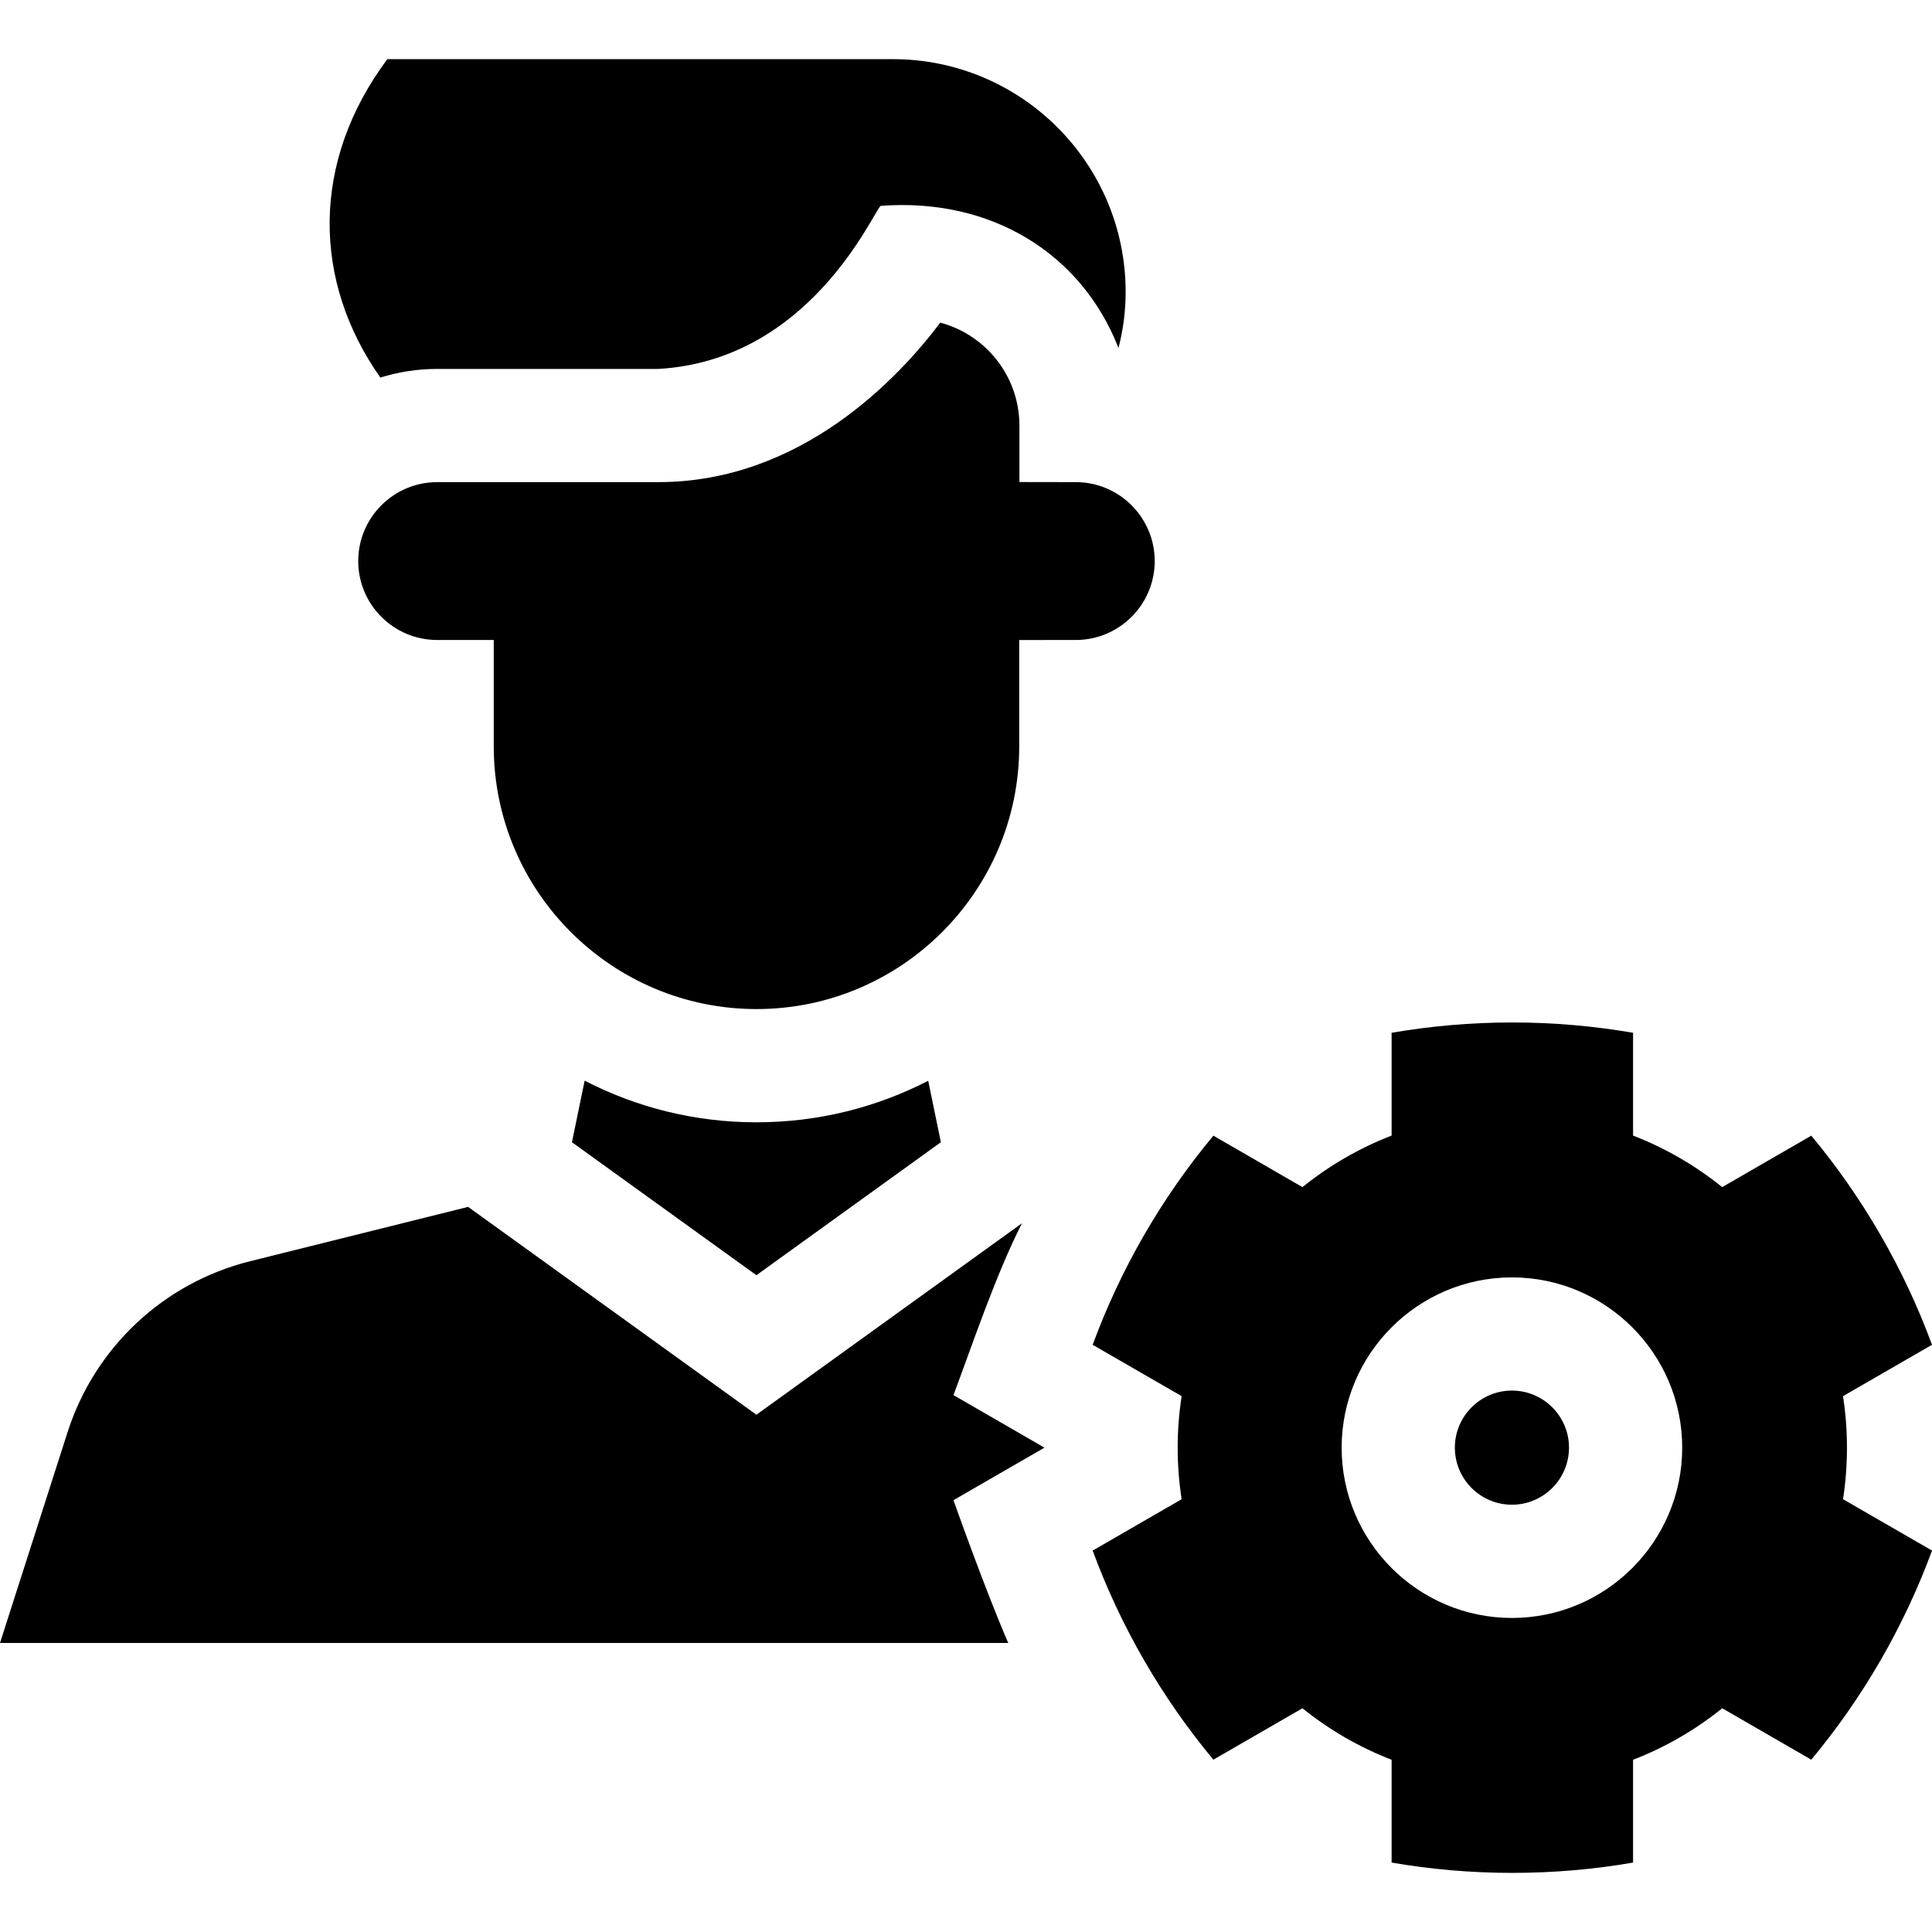
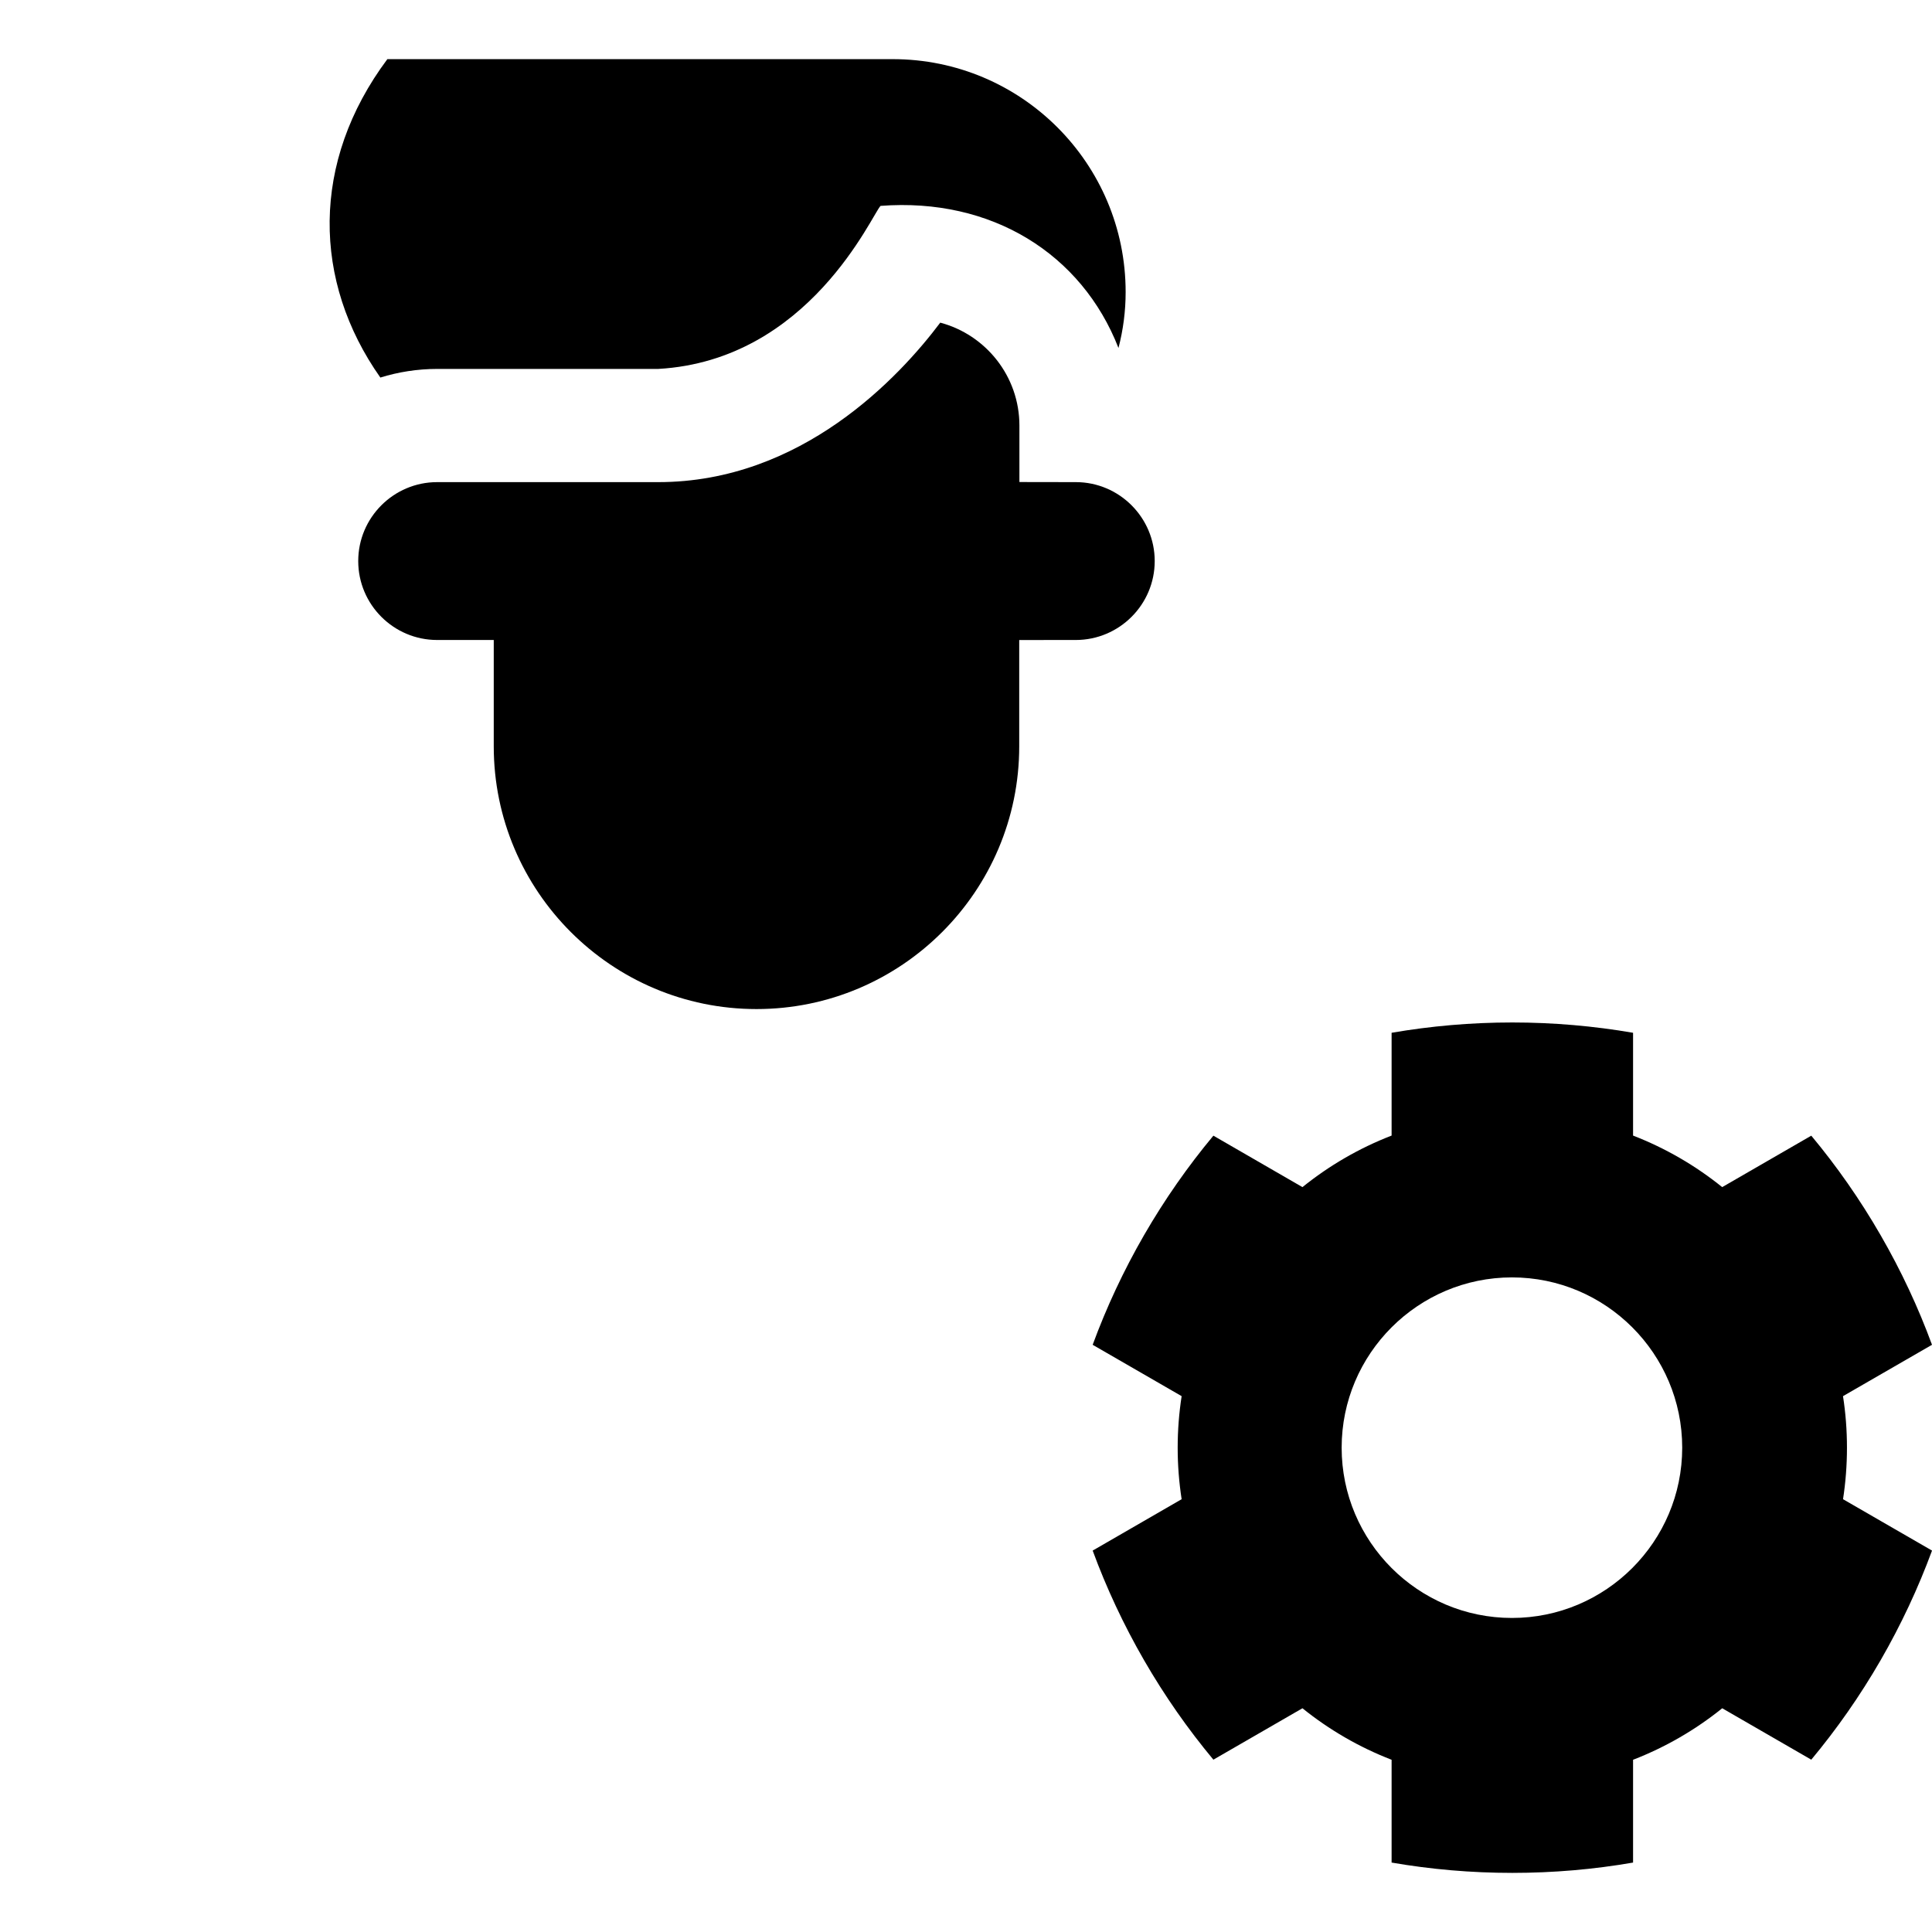
<svg xmlns="http://www.w3.org/2000/svg" width="62" height="62" viewBox="0 0 62 62" fill="none">
  <g clip-path="url(#clip0_5574_1015)">
-     <path d="M30.194 36.655L29.787 34.683C28.135 35.535 26.261 36.016 24.277 36.016C22.291 36.016 20.416 35.534 18.762 34.68L18.354 36.655L24.274 40.923L30.194 36.655Z" fill="black" />
    <path d="M37.056 18.005C37.056 16.611 35.921 15.474 34.527 15.472L32.714 15.469V13.656C32.714 12.075 31.634 10.742 30.174 10.354C28.861 12.099 25.726 15.472 21.126 15.472H14.027C12.632 15.473 11.496 16.609 11.496 18.005C11.496 19.402 12.632 20.538 14.029 20.538H15.845V23.951C15.845 28.6 19.628 32.382 24.277 32.382C28.926 32.382 32.708 28.6 32.708 23.951V20.539L34.524 20.538C35.92 20.537 37.056 19.401 37.056 18.005Z" fill="black" />
    <path d="M14.028 11.839H21.127C25.979 11.562 27.991 6.866 28.258 6.607C31.822 6.334 34.716 8.148 35.893 11.167C36.044 10.587 36.123 9.986 36.123 9.375V9.373C36.123 5.245 32.777 1.898 28.649 1.898H12.431C9.966 5.202 10.032 9.032 12.206 12.116C12.782 11.937 13.394 11.84 14.028 11.839Z" fill="black" />
-     <path d="M30.598 44.771C31.215 43.12 31.97 40.874 32.797 39.255L24.274 45.4L15.022 38.73L8.026 40.474C5.257 41.164 3.042 43.238 2.17 45.955L0 52.724H32.355C31.593 50.965 30.598 48.142 30.598 48.142L33.518 46.457L30.598 44.771Z" fill="black" />
    <path d="M59.271 46.458C59.271 45.895 59.228 45.343 59.144 44.804L62 43.156C61.559 41.956 61.01 40.779 60.349 39.635C59.689 38.491 58.944 37.427 58.126 36.445L55.267 38.096C54.412 37.406 53.449 36.846 52.407 36.442V33.143C51.148 32.926 49.853 32.812 48.532 32.812C47.211 32.812 45.917 32.926 44.658 33.143V36.442C43.616 36.845 42.653 37.406 41.797 38.096L38.939 36.445C38.121 37.427 37.376 38.491 36.715 39.635C36.055 40.779 35.506 41.956 35.065 43.156L37.92 44.804C37.837 45.343 37.793 45.895 37.793 46.458C37.793 47.02 37.837 47.572 37.92 48.111L35.065 49.76C35.506 50.959 36.055 52.136 36.715 53.28C37.376 54.424 38.121 55.488 38.939 56.47L41.797 54.82C42.653 55.51 43.616 56.07 44.658 56.473V59.772C45.917 59.99 47.212 60.103 48.532 60.103C49.853 60.103 51.148 59.99 52.407 59.772V56.473C53.449 56.07 54.412 55.51 55.268 54.82L58.126 56.47C58.944 55.488 59.689 54.424 60.35 53.28C61.01 52.136 61.559 50.959 62.001 49.76L59.145 48.111C59.228 47.572 59.271 47.02 59.271 46.458ZM48.52 51.922C45.507 51.922 43.055 49.471 43.055 46.458C43.055 43.445 45.507 40.993 48.52 40.993C51.533 40.993 53.984 43.445 53.984 46.458C53.984 49.471 51.533 51.922 48.52 51.922Z" fill="black" />
-     <path d="M48.519 44.625C47.509 44.625 46.688 45.447 46.688 46.456C46.688 47.467 47.509 48.288 48.519 48.288C49.529 48.288 50.351 47.467 50.351 46.456C50.351 45.447 49.529 44.625 48.519 44.625Z" fill="black" />
  </g>
  <defs>
    <clipPath id="clip0_5574_1015">
      <rect width="62" height="62" fill="white" />
    </clipPath>
  </defs>
</svg>